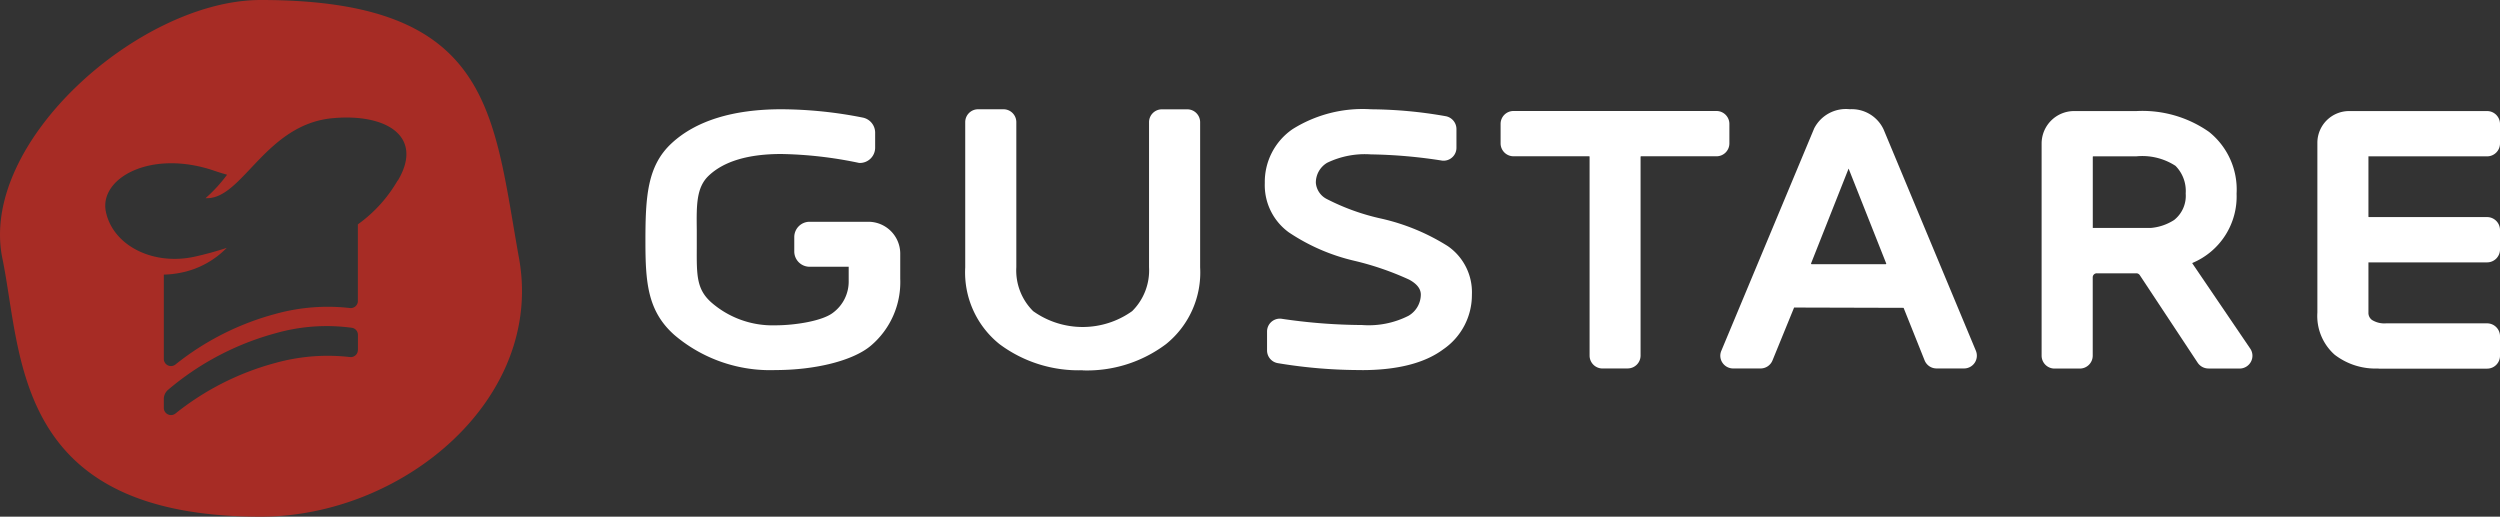
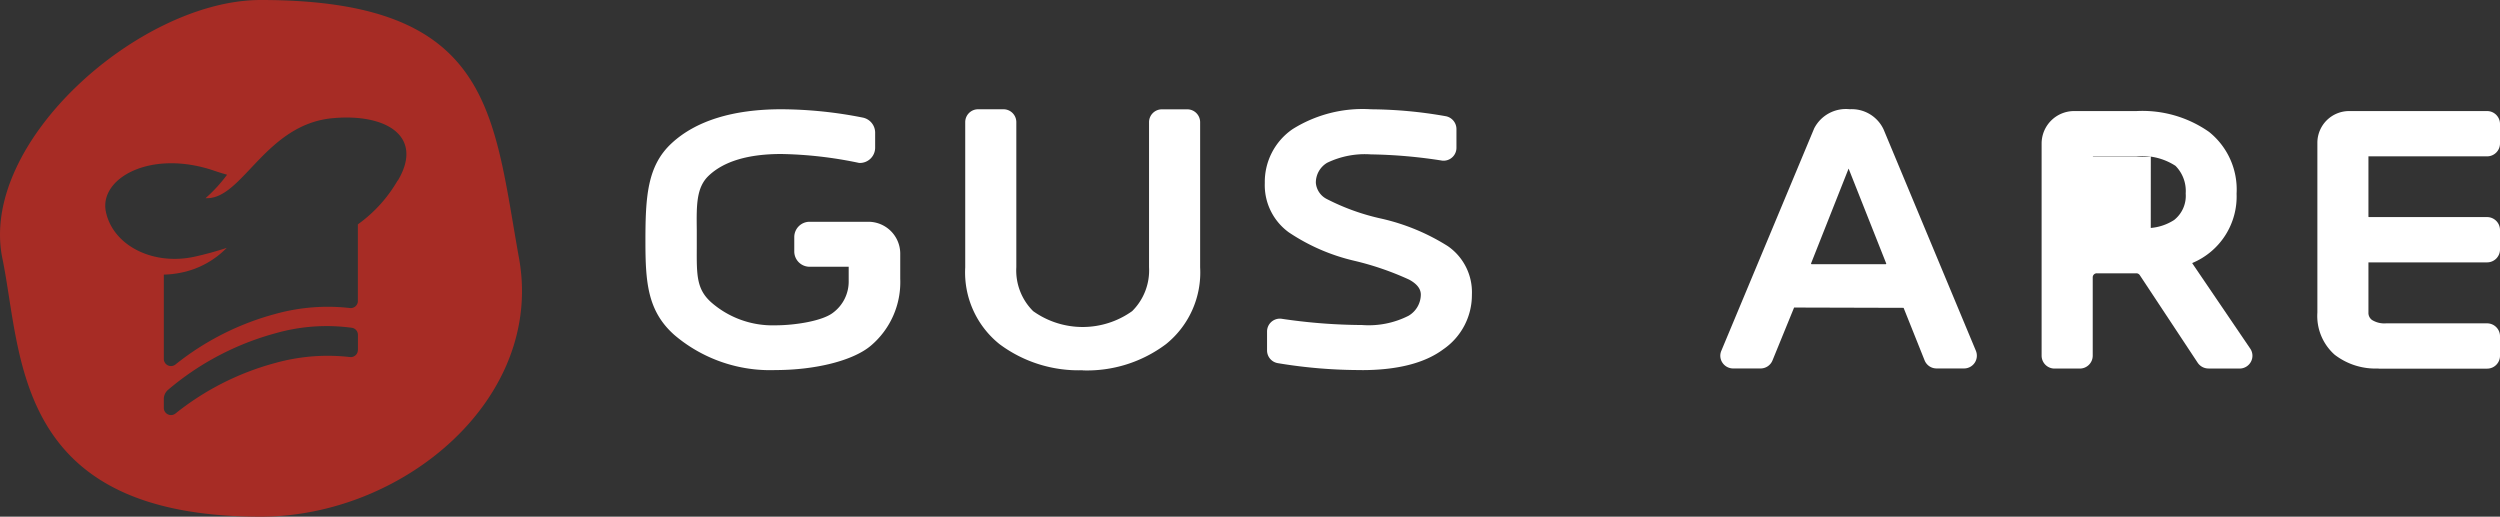
<svg xmlns="http://www.w3.org/2000/svg" width="200" height="41.333" viewBox="0 0 200 41.333">
  <rect x="0" y="0" width="200" height="41.333" fill="#333333" stroke="none" />
  <g id="Camada_1" data-name="Camada 1" transform="translate(0.004)">
    <g id="Grupo_8" data-name="Grupo 8" transform="translate(-0.004)">
      <path id="Caminho_12" data-name="Caminho 12" d="M41.519,20.667C39.417,9,39.417,0,20.852,0,11.207,0-1.724,11.382.186,20.667c1.612,7.822.832,20.667,20.667,20.667C32.263,41.333,43.539,31.9,41.519,20.667ZM28.626,27.993a.569.569,0,0,1-.659.568,15.649,15.649,0,0,0-5.927.471,21.819,21.819,0,0,0-8.01,4.051.573.573,0,0,1-.928-.452v-.7a.973.973,0,0,1,.351-.755,22.314,22.314,0,0,1,8.587-4.517,14.94,14.94,0,0,1,6.129-.433.574.574,0,0,1,.462.568V28Zm3.189-13.566a11.194,11.194,0,0,1-3.189,3.521v6.124a.569.569,0,0,1-.659.568,15.649,15.649,0,0,0-5.927.471,21.819,21.819,0,0,0-8.01,4.051.573.573,0,0,1-.928-.452V21.97a7.7,7.7,0,0,0,1.385-.159,7.012,7.012,0,0,0,3.646-1.982,25.821,25.821,0,0,1-2.622.717c-3.319.7-6.475-.914-7.043-3.6s3.594-5.032,8.688-3.281c.351.12.683.221,1.005.313a11.909,11.909,0,0,1-1.722,1.876c.043,0,.082,0,.125,0,2.858,0,4.7-5.917,10.054-6.4,4.291-.39,7.312,1.458,5.2,5Z" transform="translate(0.004)" fill="#a72c25" />
      <g id="Grupo_7" data-name="Grupo 7" transform="translate(51.635 8.736)">
        <path id="Caminho_13" data-name="Caminho 13" d="M169.91,39.048a10.568,10.568,0,0,1-6.663-2.093,7.355,7.355,0,0,1-2.737-6.143V19.195a1.031,1.031,0,0,1,1.034-1.025h2.02a1.031,1.031,0,0,1,1.034,1.025V30.8a4.589,4.589,0,0,0,1.347,3.521,6.817,6.817,0,0,0,7.918,0,4.591,4.591,0,0,0,1.352-3.521V19.2a1.031,1.031,0,0,1,1.034-1.025h2.02a1.031,1.031,0,0,1,1.034,1.025V30.817a7.358,7.358,0,0,1-2.732,6.143,10.514,10.514,0,0,1-6.653,2.1Z" transform="translate(-134.927 -18.165)" fill="#fff" />
        <path id="Caminho_14" data-name="Caminho 14" d="M218.1,39.039a40.239,40.239,0,0,1-6.725-.553,1.032,1.032,0,0,1-.861-1.015V35.946a1.027,1.027,0,0,1,1.034-1.02h.063a45.147,45.147,0,0,0,6.5.51,7.045,7.045,0,0,0,3.714-.736,1.981,1.981,0,0,0,.991-1.693c0-.462-.3-.856-.928-1.2a23.318,23.318,0,0,0-4.411-1.515,15.856,15.856,0,0,1-5.224-2.271,4.664,4.664,0,0,1-1.919-3.95,5.118,5.118,0,0,1,2.223-4.306,10.546,10.546,0,0,1,6.283-1.588,35.464,35.464,0,0,1,5.965.553,1.048,1.048,0,0,1,.861,1.015v1.525a1.031,1.031,0,0,1-1.039,1.02h-.063a39.977,39.977,0,0,0-5.744-.505,6.941,6.941,0,0,0-3.493.669,1.839,1.839,0,0,0-.909,1.607,1.6,1.6,0,0,0,.885,1.3,17.907,17.907,0,0,0,4.378,1.568,16.978,16.978,0,0,1,5.292,2.194,4.483,4.483,0,0,1,1.929,3.887,5.265,5.265,0,0,1-2.295,4.373c-1.477,1.1-3.671,1.66-6.509,1.66Z" transform="translate(-160.785 -18.17)" fill="#fff" />
-         <path id="Caminho_15" data-name="Caminho 15" d="M257.694,39.059a1.034,1.034,0,0,1-1.034-1.025V22.111s-.014-.029-.038-.029h-6.047a1.034,1.034,0,0,1-1.034-1.025V19.485a1.031,1.031,0,0,1,1.034-1.025H266.81a1.034,1.034,0,0,1,1.034,1.025v1.573a1.031,1.031,0,0,1-1.034,1.025h-6.033s-.038.014-.038.029V38.03a1.031,1.031,0,0,1-1.034,1.025h-2.02Z" transform="translate(-181.128 -18.316)" fill="#fff" />
        <path id="Caminho_16" data-name="Caminho 16" d="M303.381,38.9a1.03,1.03,0,0,1-.962-.649l-1.679-4.2-8.76-.024-1.727,4.229a1.031,1.031,0,0,1-.957.645h-2.184a1.03,1.03,0,0,1-.856-.447,1,1,0,0,1-.1-.962l7.432-17.8a2.852,2.852,0,0,1,2.843-1.53,2.81,2.81,0,0,1,2.708,1.616l7.384,17.708a1.023,1.023,0,0,1-.952,1.414h-2.184Zm-10.049-8.38.034.038h5.956l.034-.038-3.016-7.61-3.012,7.61Z" transform="translate(-200.087 -18.16)" fill="#fff" />
        <path id="Caminho_17" data-name="Caminho 17" d="M390.253,39.059a5.344,5.344,0,0,1-3.507-1.106,4.149,4.149,0,0,1-1.376-3.367v-13.6a2.539,2.539,0,0,1,2.55-2.521h11.026a1.034,1.034,0,0,1,1.034,1.025v1.573a1.031,1.031,0,0,1-1.034,1.025h-9.491v4.83s.014.029.038.029h9.453a1.034,1.034,0,0,1,1.034,1.025v1.573a1.031,1.031,0,0,1-1.034,1.025h-9.491v4.022a.691.691,0,0,0,.289.587,1.862,1.862,0,0,0,1.116.269h8.087a1.034,1.034,0,0,1,1.034,1.025v1.573a1.031,1.031,0,0,1-1.034,1.025h-8.693Z" transform="translate(-251.615 -18.316)" fill="#fff" />
-         <path id="Caminho_18" data-name="Caminho 18" d="M352.86,39.064a1.036,1.036,0,0,1-.866-.462l-4.633-7.009a.329.329,0,0,0-.274-.144h-3.161a.322.322,0,0,0-.327.318v6.278a1.031,1.031,0,0,1-1.034,1.025h-2.021a1.034,1.034,0,0,1-1.034-1.025V21.053a2.6,2.6,0,0,1,2.617-2.583h4.965a9.286,9.286,0,0,1,5.816,1.669,5.9,5.9,0,0,1,2.2,4.936,5.763,5.763,0,0,1-3.512,5.537c-.019.01-.034.024-.034.034l4.637,6.826a1.011,1.011,0,0,1,.053,1.058,1.025,1.025,0,0,1-.909.539h-2.492Zm-4.618-11.243a4.088,4.088,0,0,0,1.867-.635,2.463,2.463,0,0,0,.928-2.126,2.854,2.854,0,0,0-.818-2.208,4.87,4.87,0,0,0-3.132-.76h-3.444s-.039.014-.039.029v5.7h4.642Z" transform="translate(-227.816 -18.321)" fill="#fff" />
+         <path id="Caminho_18" data-name="Caminho 18" d="M352.86,39.064a1.036,1.036,0,0,1-.866-.462l-4.633-7.009a.329.329,0,0,0-.274-.144h-3.161a.322.322,0,0,0-.327.318v6.278a1.031,1.031,0,0,1-1.034,1.025h-2.021a1.034,1.034,0,0,1-1.034-1.025V21.053a2.6,2.6,0,0,1,2.617-2.583h4.965a9.286,9.286,0,0,1,5.816,1.669,5.9,5.9,0,0,1,2.2,4.936,5.763,5.763,0,0,1-3.512,5.537c-.019.01-.034.024-.034.034l4.637,6.826a1.011,1.011,0,0,1,.053,1.058,1.025,1.025,0,0,1-.909.539h-2.492Zm-4.618-11.243a4.088,4.088,0,0,0,1.867-.635,2.463,2.463,0,0,0,.928-2.126,2.854,2.854,0,0,0-.818-2.208,4.87,4.87,0,0,0-3.132-.76h-3.444s-.039.014-.039.029h4.642Z" transform="translate(-227.816 -18.321)" fill="#fff" />
        <path id="Caminho_19" data-name="Caminho 19" d="M117.74,39.034a11.811,11.811,0,0,1-8.087-2.8c-2.16-1.91-2.324-4.219-2.324-7.514,0-3.545.144-6.009,2.078-7.813s4.912-2.737,8.8-2.737a34.031,34.031,0,0,1,6.5.664,1.232,1.232,0,0,1,1,1.193v1.232a1.224,1.224,0,0,1-1.236,1.207h-.043l-.038-.01a32.585,32.585,0,0,0-6.2-.707c-2.631,0-4.585.582-5.8,1.737-.991.938-.977,2.357-.953,4.32,0,.289,0,.587,0,.9v.558c-.01,2.213-.014,3.315,1.174,4.368a7.449,7.449,0,0,0,5.1,1.823c1.621,0,3.8-.356,4.633-1.015a3.1,3.1,0,0,0,1.246-2.554V30.769h-3.117a1.225,1.225,0,0,1-1.236-1.212V28.383a1.225,1.225,0,0,1,1.236-1.212h4.662a2.551,2.551,0,0,1,2.579,2.516v2.049a6.655,6.655,0,0,1-2.348,5.345c-1.4,1.188-4.4,1.953-7.639,1.953Z" transform="translate(-107.33 -18.165)" fill="#fff" />
      </g>
    </g>
  </g>
</svg>